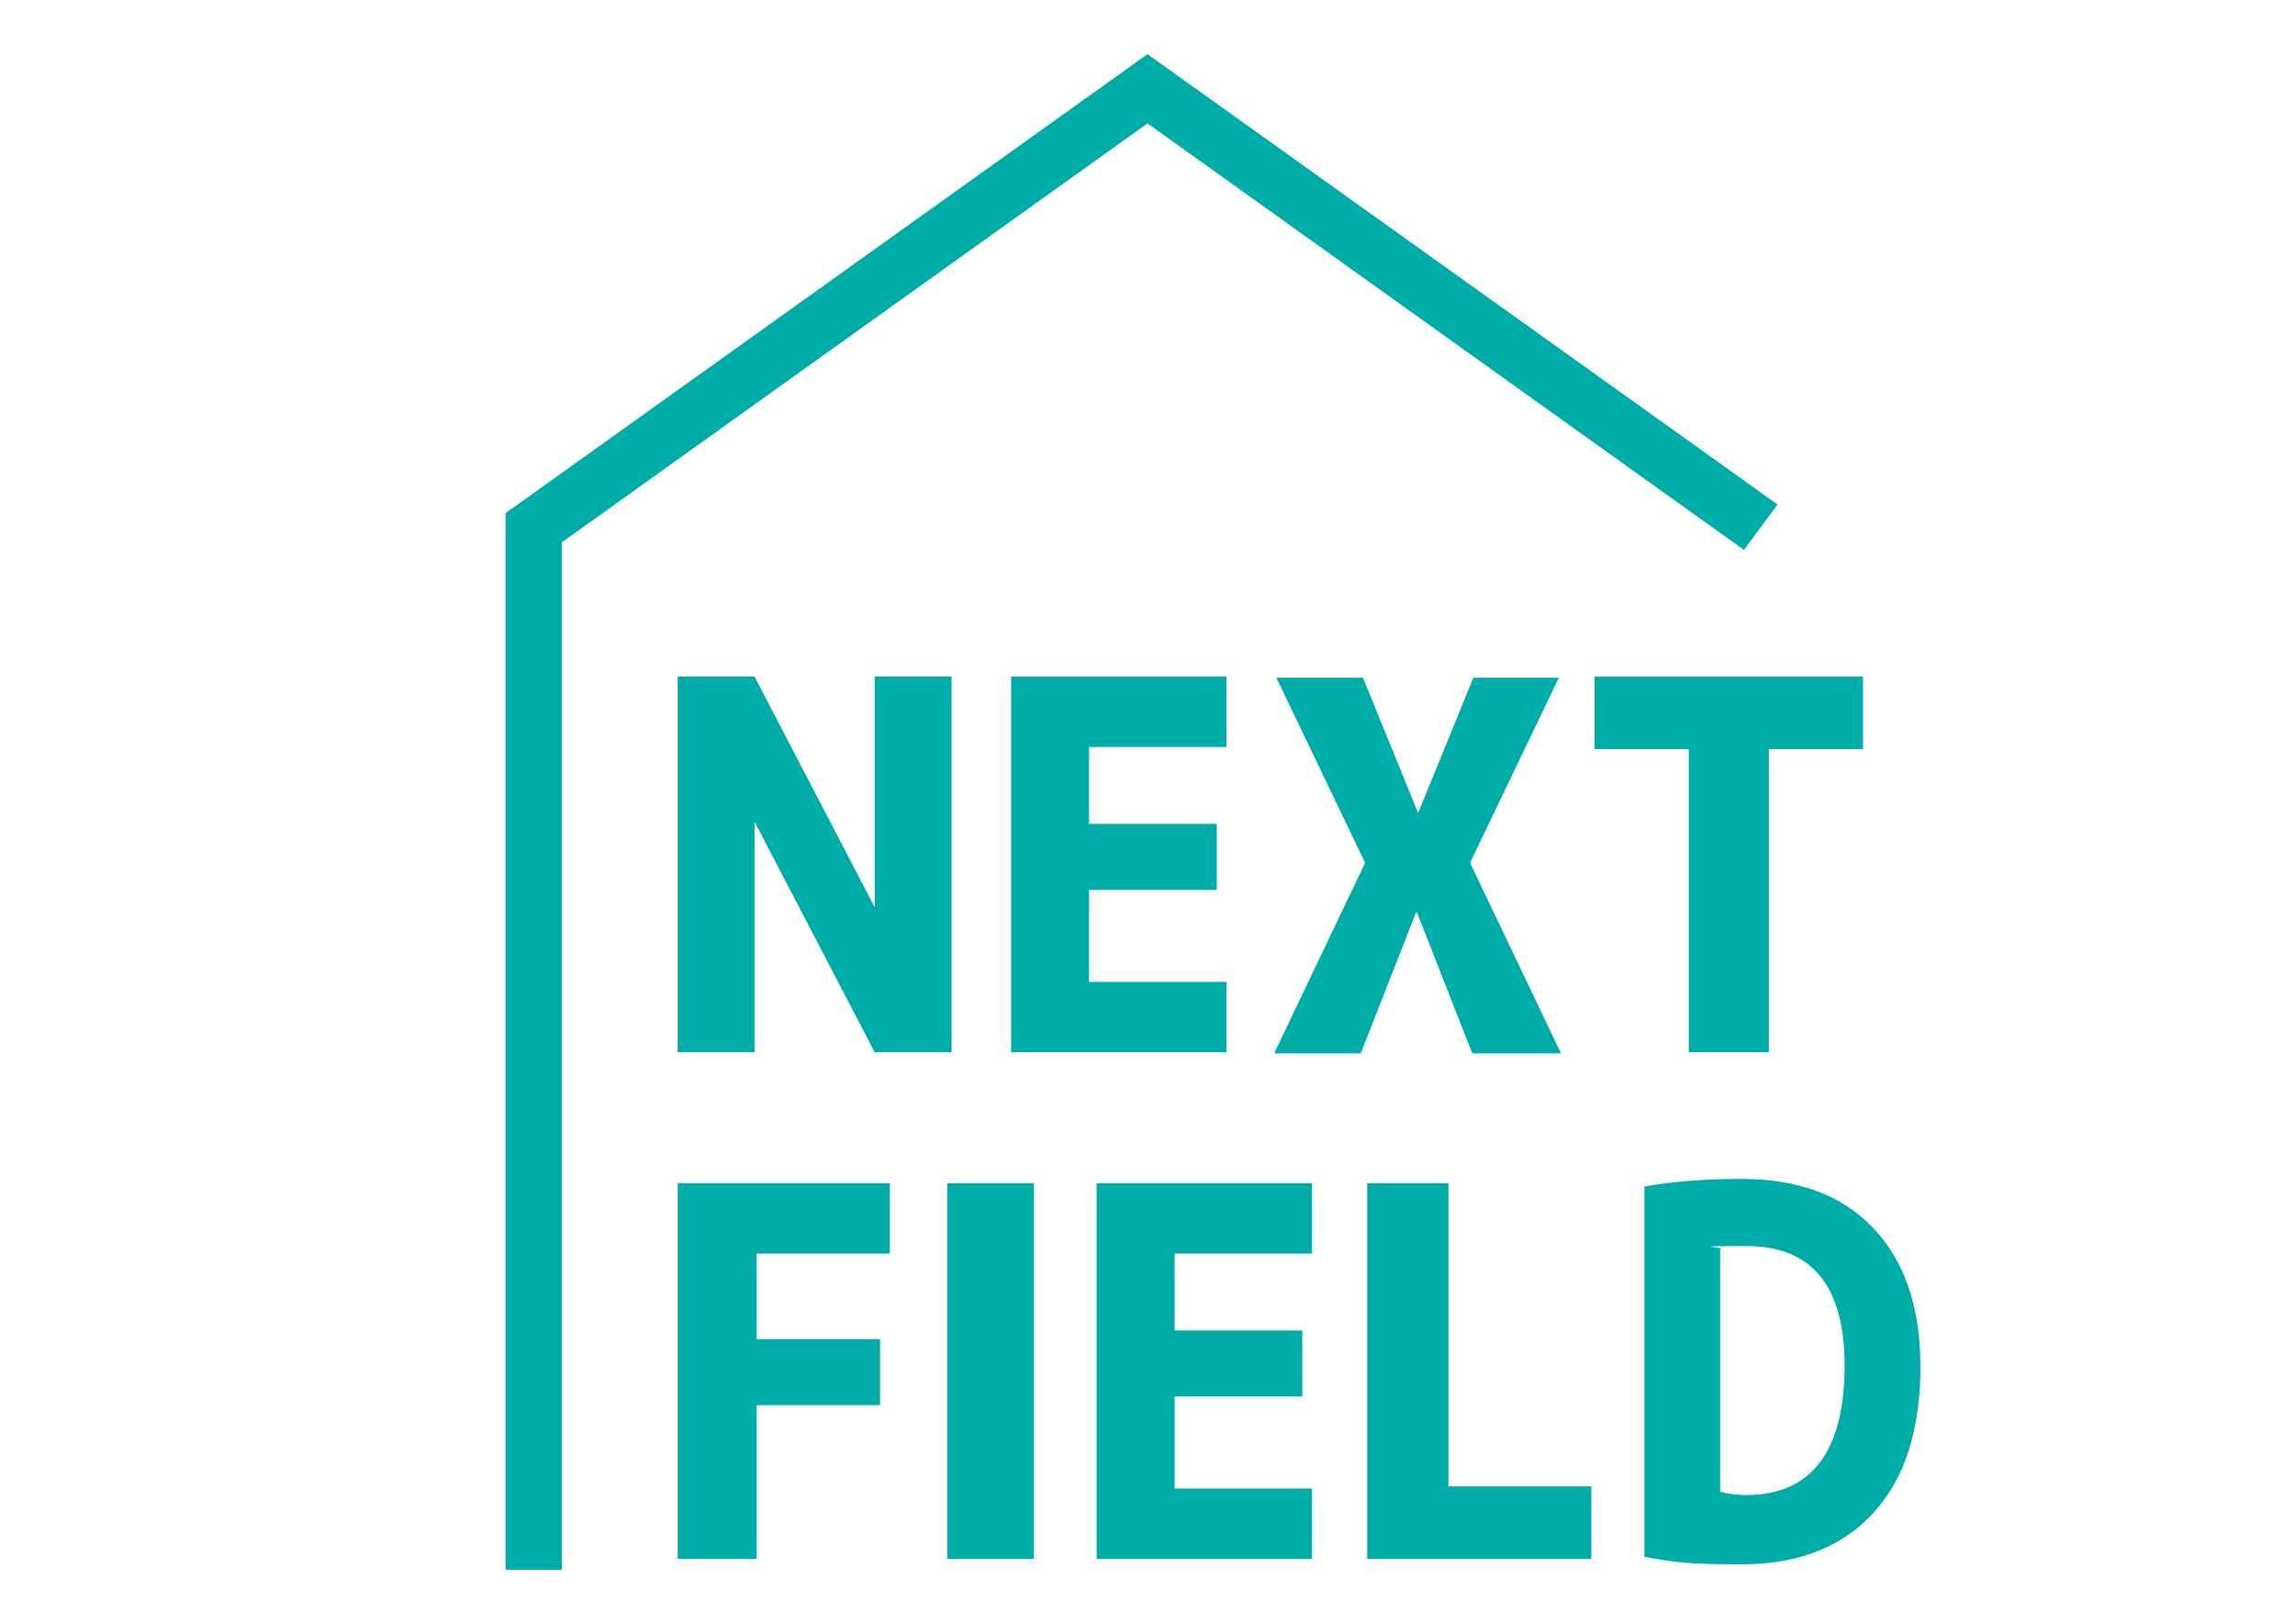
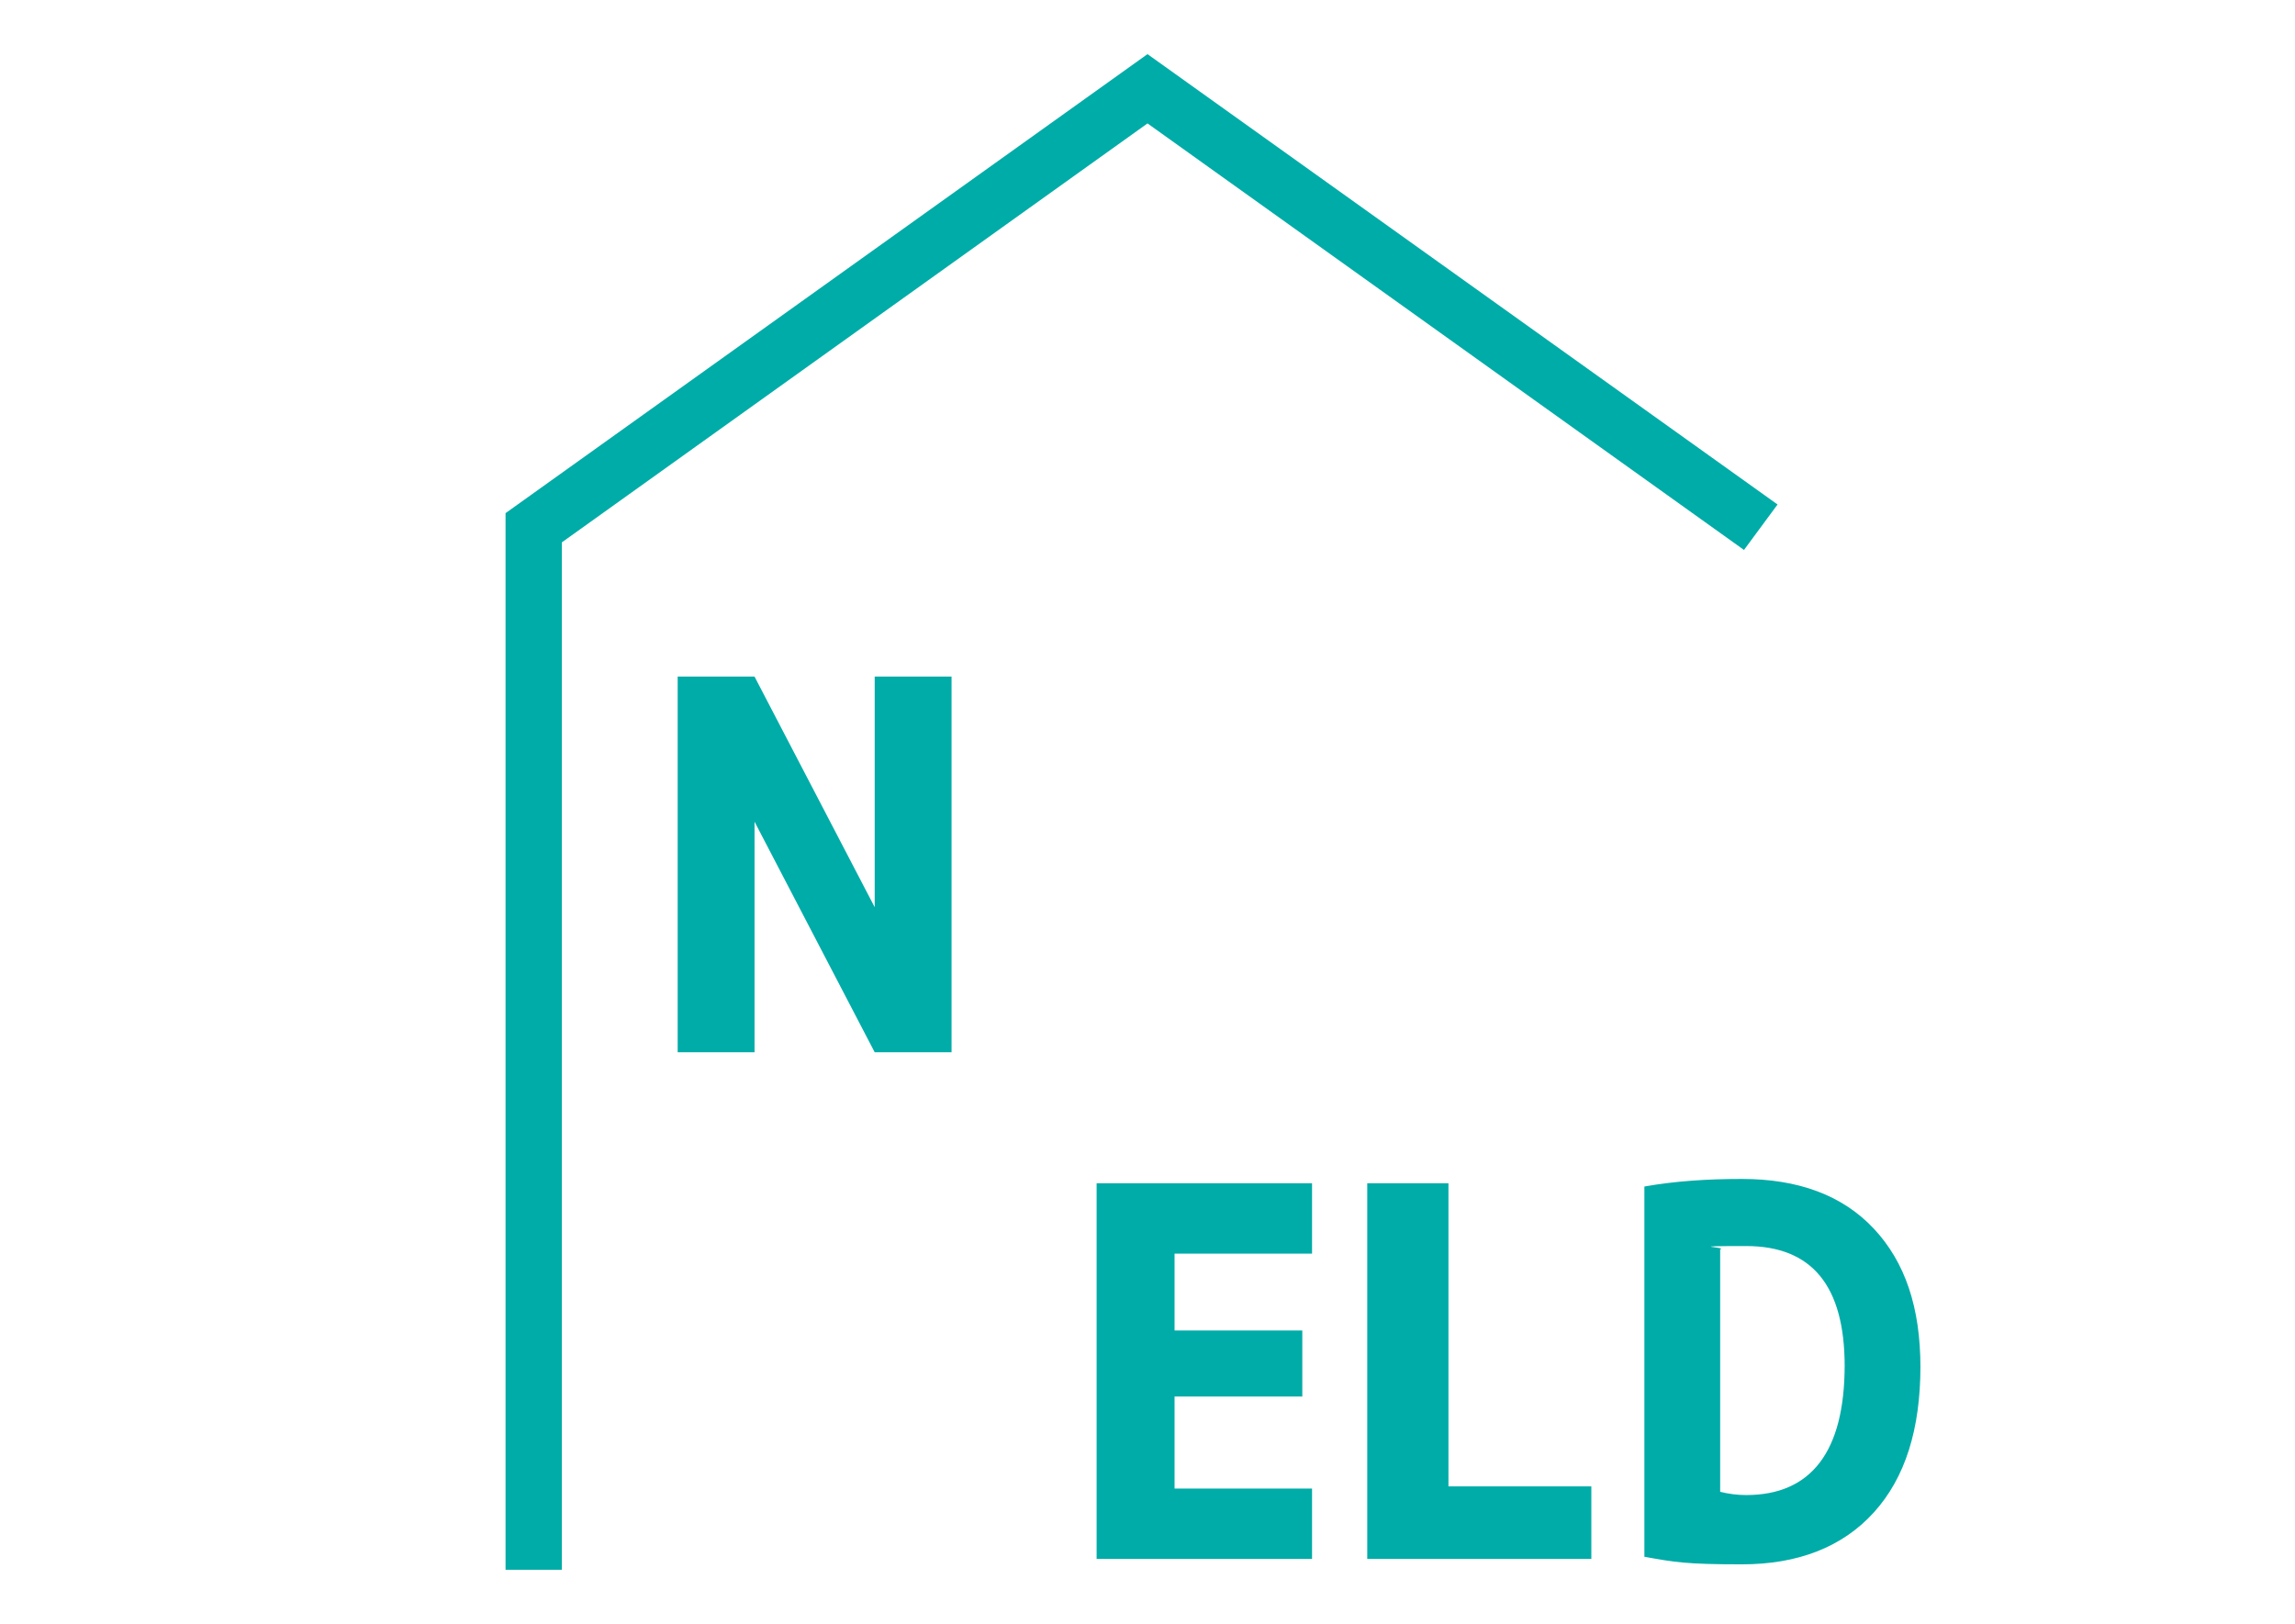
<svg xmlns="http://www.w3.org/2000/svg" id="_レイヤー_1" data-name="レイヤー_1" version="1.1" viewBox="0 0 212 150">
  <defs>
    <style>
      .st0 {
        fill: #00aca8;
      }
    </style>
  </defs>
  <g>
    <path class="st0" d="M62.6,97.2v-34.7h7.1l11.1,21.3h0v-21.3h7.1v34.7h-7.1l-11.1-21.3h0v21.3h-7.1Z" />
-     <path class="st0" d="M100.6,69v7.1h11.8v6.1h-11.8v8.5h12.7v6.5h-19.9v-34.7h19.9v6.5h-12.7Z" />
-     <path class="st0" d="M130.8,84.3h0l-5.1,13h-8l8.4-17.6-8.2-17.1h8l5.1,12.5h0l5.1-12.5h7.9l-8.2,17.1,8.4,17.6h-8.2l-5.1-13Z" />
-     <path class="st0" d="M172.1,62.5v6.7h-8.7v28h-7.4v-28h-8.7v-6.7h24.8Z" />
-     <path class="st0" d="M62.6,109.3h19.6v6.5h-12.3v7.9h11.4v6.1h-11.4v14.2h-7.3v-34.7Z" />
-     <path class="st0" d="M87.5,144v-34.7h8v34.7h-8Z" />
    <path class="st0" d="M108.5,115.8v7.1h11.8v6.1h-11.8v8.5h12.7v6.5h-19.9v-34.7h19.9v6.5h-12.7Z" />
    <path class="st0" d="M133.8,109.3v28h13.2v6.7h-20.7v-34.7h7.5Z" />
    <path class="st0" d="M177.4,126.2c0,5.8-1.4,10.3-4.3,13.5-2.9,3.2-7,4.8-12.2,4.8s-6.2-.2-9-.7v-34.2c2.8-.5,5.8-.7,9-.7,5.2,0,9.3,1.5,12.2,4.6,2.9,3.1,4.3,7.3,4.3,12.8ZM170.4,126.2c0-7.4-3-11.1-9.1-11.1s-1.6.1-2.4.3v22.4c.8.2,1.6.3,2.4.3,6,0,9.1-4,9.1-12Z" />
  </g>
  <polygon class="st0" points="51.9 145 46.7 145 46.7 47.4 106 5 164.2 46.6 161.1 50.8 106 11.4 51.9 50.1 51.9 145" />
</svg>